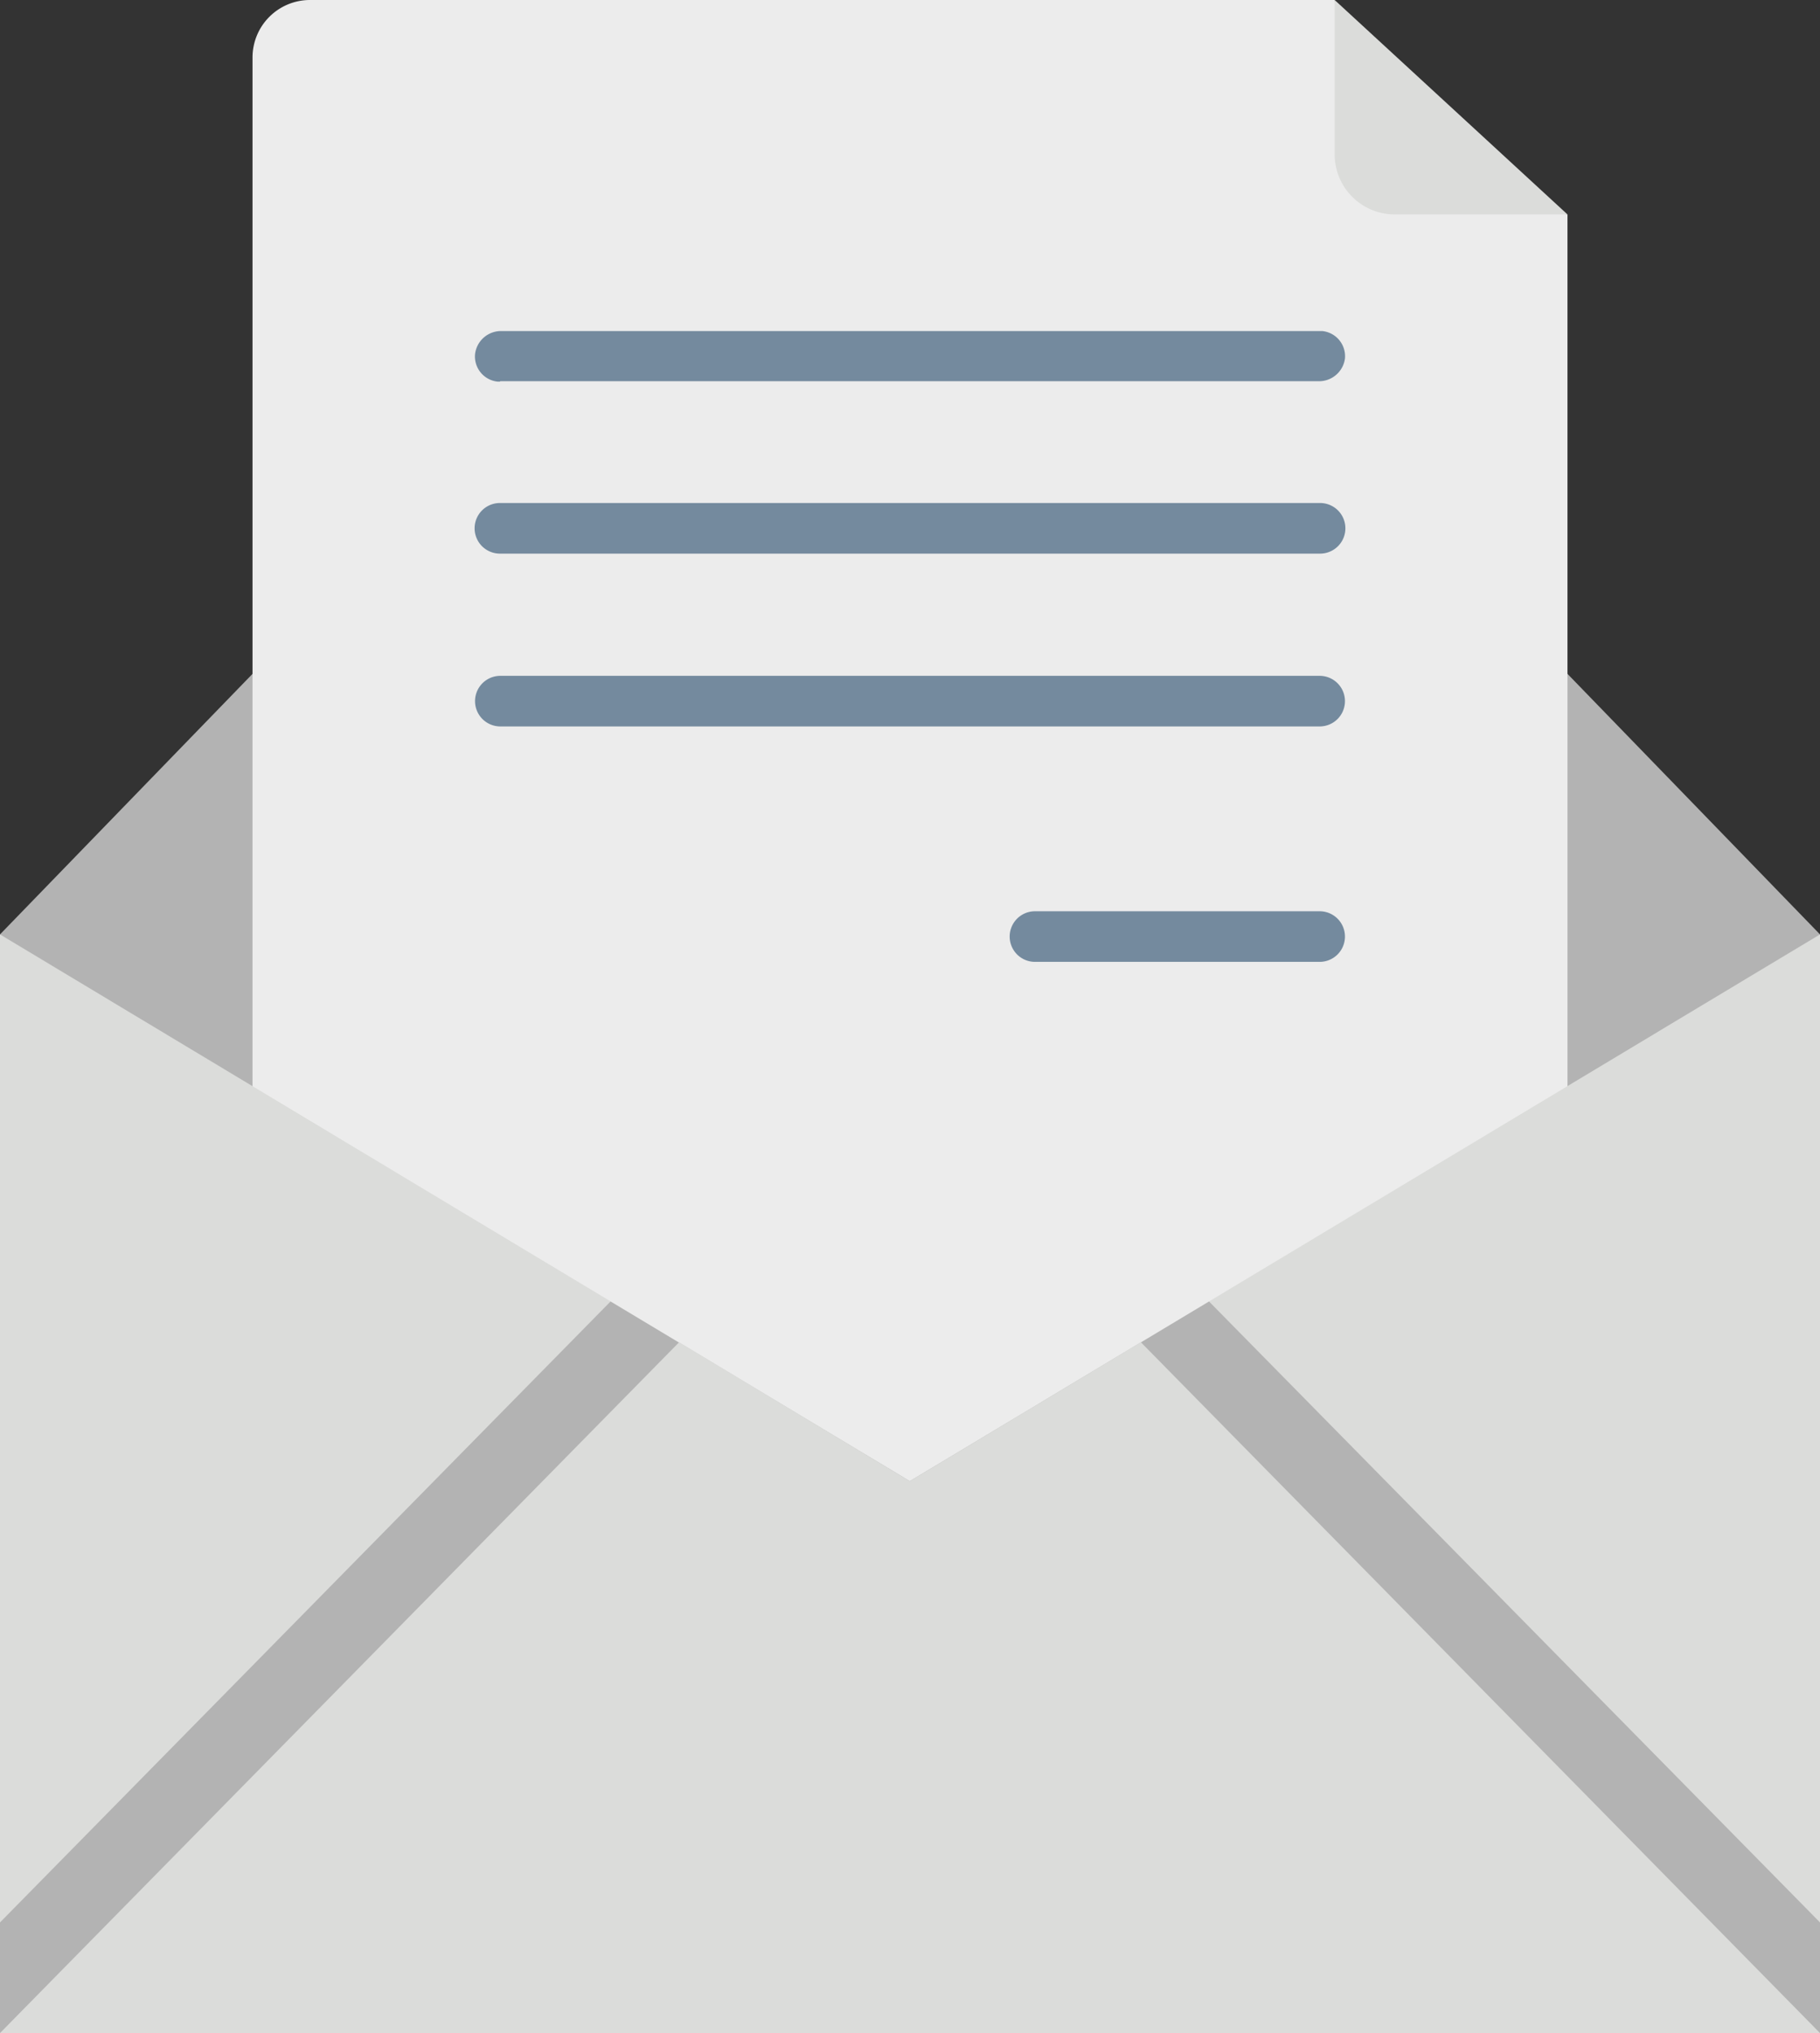
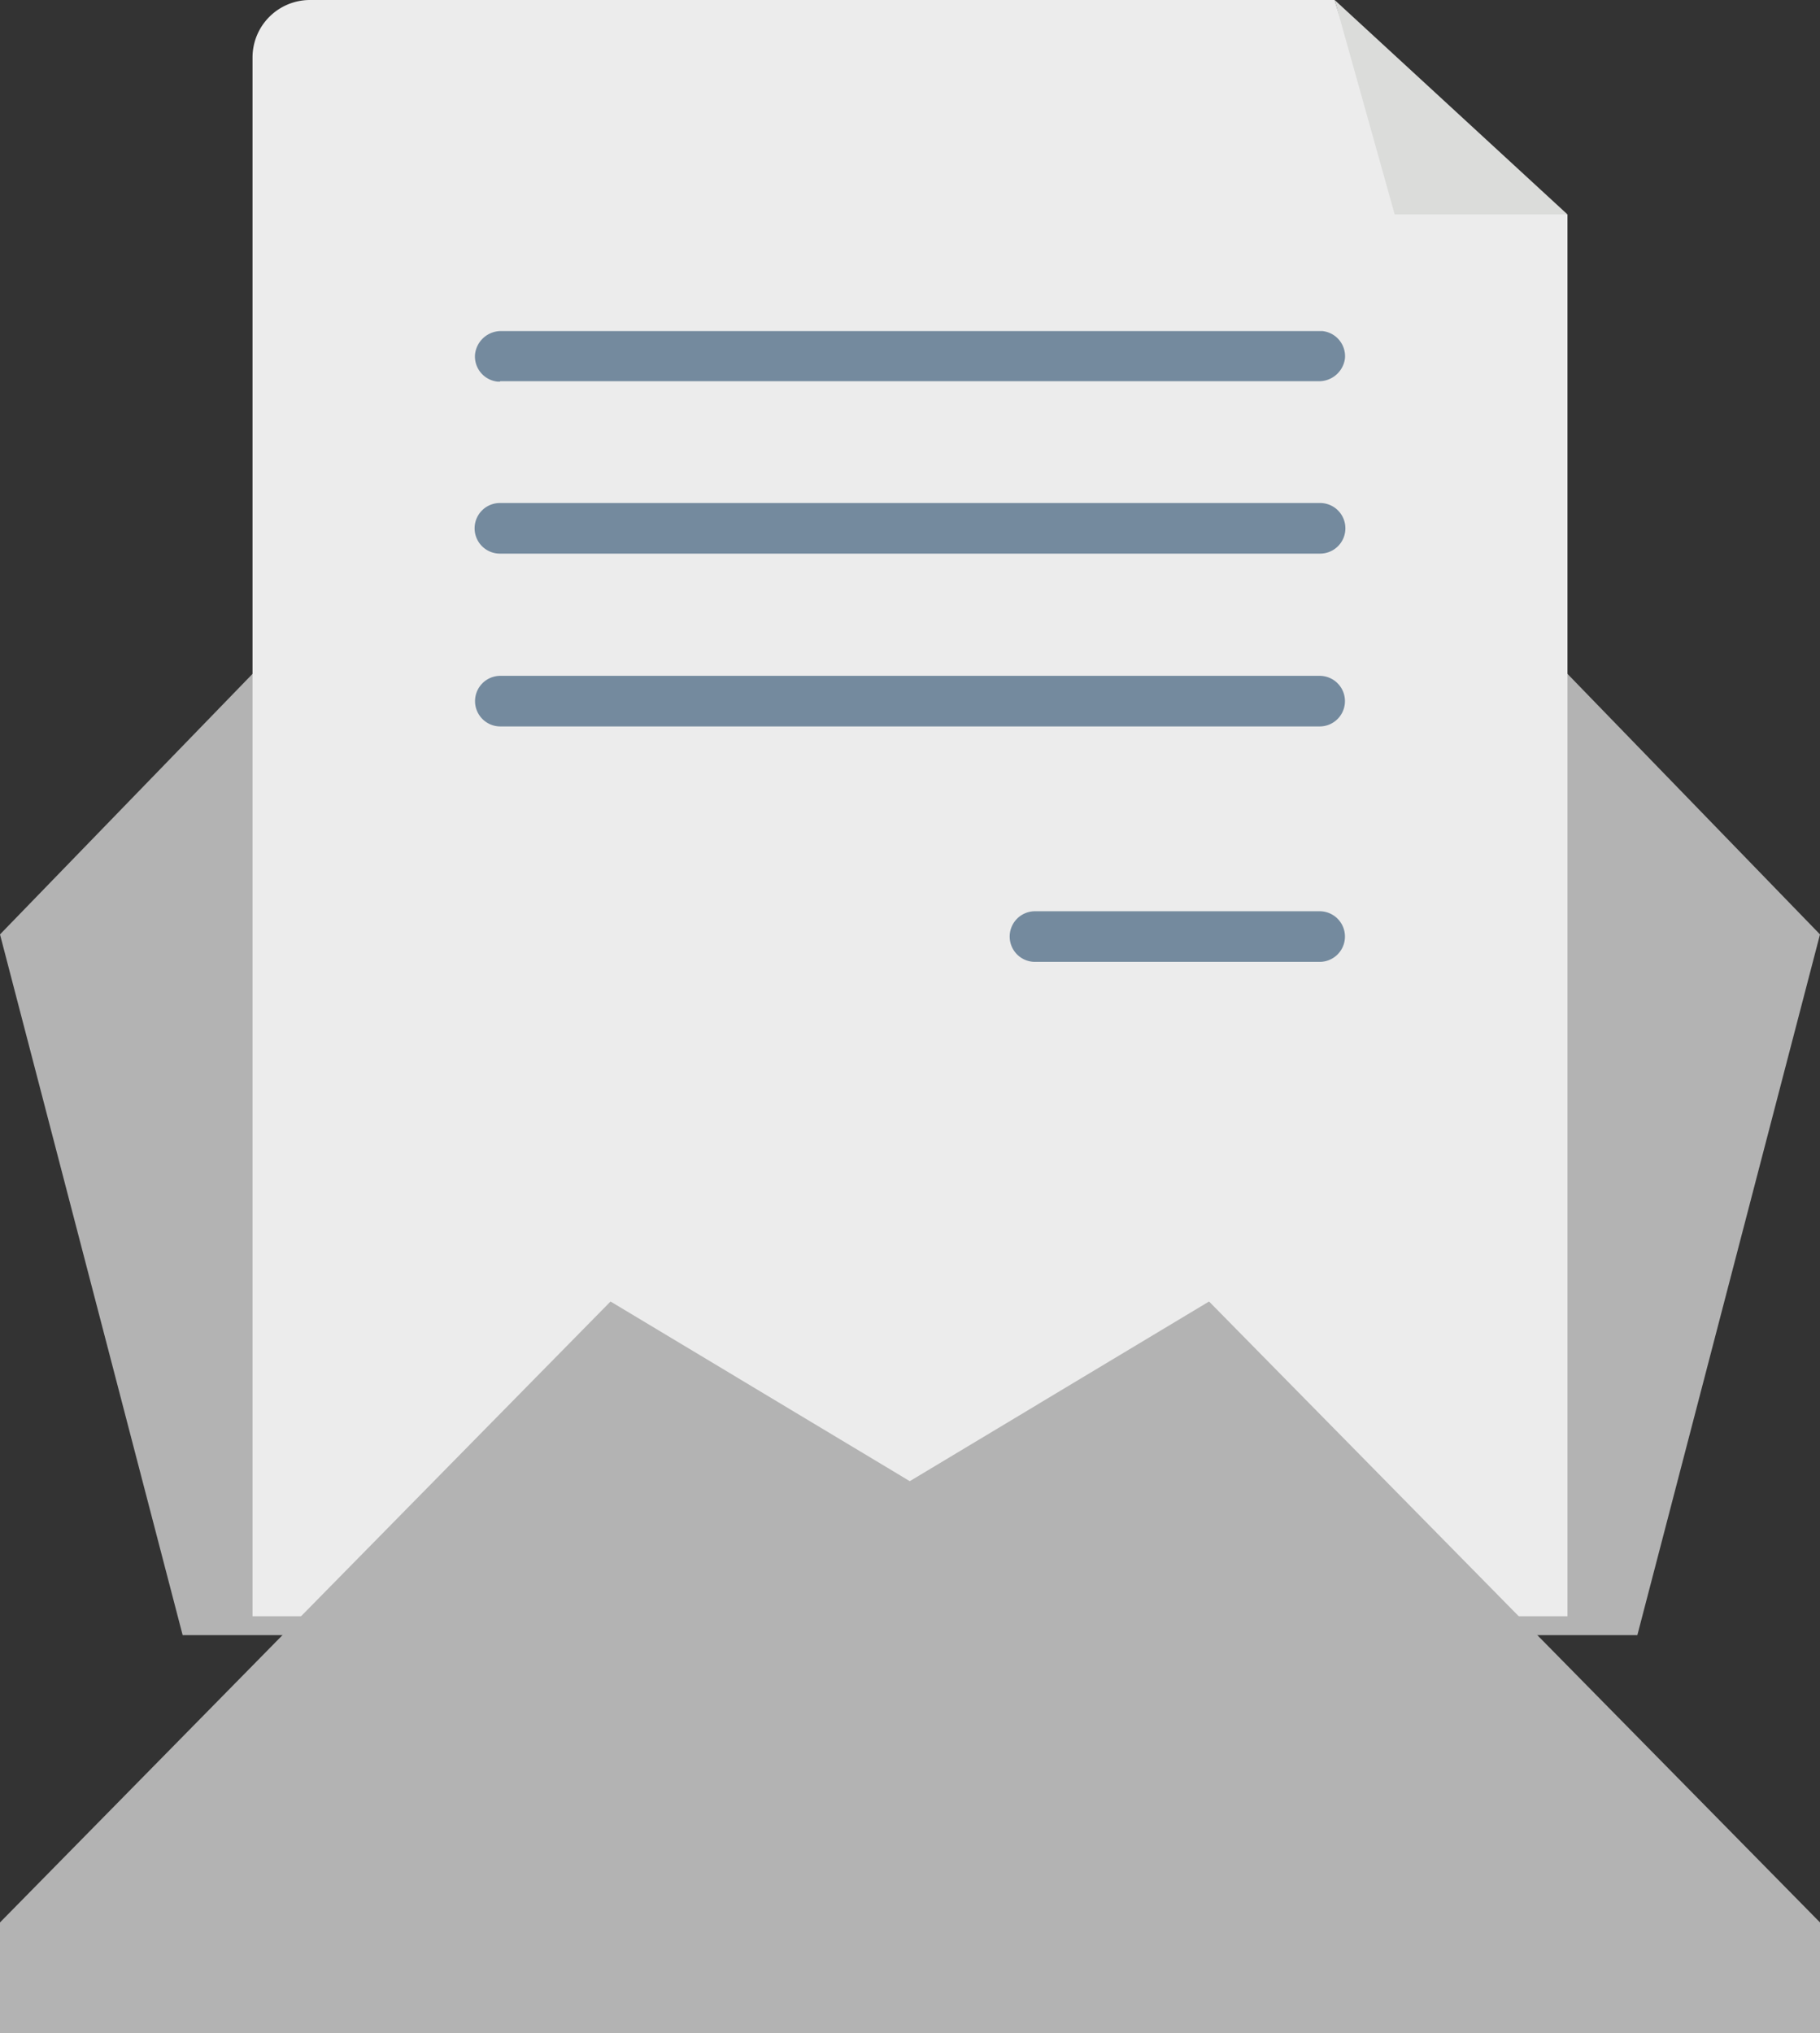
<svg xmlns="http://www.w3.org/2000/svg" width="424.5" height="474.11" viewBox="0 0 424.5 474.11">
  <rect x="0" y="0" width="424.5" height="474.11" fill="#333333" stroke="none" />
  <defs>
    <clipPath id="clip-path">
      <rect id="Rectangle_2540" data-name="Rectangle 2540" width="424.5" height="474.11" fill="none" />
    </clipPath>
  </defs>
  <g id="Artwork_19" data-name="Artwork 19" transform="translate(212.25 237.055)">
    <g id="Group_789" data-name="Group 789" transform="translate(-212.25 -237.055)">
      <path id="Path_7184" data-name="Path 7184" d="M212.2,106.9H107.6L0,217.9,42.6,381.3H381.9l42.6-163.4-107.6-111Z" fill="#b3b3b3" />
      <g id="Group_788" data-name="Group 788" clip-path="url(#clip-path)">
        <path id="Path_7185" data-name="Path 7185" d="M311.3,0H72.4A13.4,13.4,0,0,0,58.9,13.4V376.9H365.6V50A70.1,70.1,0,0,1,311.3,0" fill="#ececec" />
-         <path id="Path_7186" data-name="Path 7186" d="M212.2,345.4,0,217.9V474.1H424.5V217.9Z" fill="#dbdcda" />
        <path id="Path_7187" data-name="Path 7187" d="M424.5,474.1V448.3L282,303.5l-69.8,41.9-69.8-41.9L0,448.3v25.8H424.5Z" fill="#b3b3b3" />
-         <path id="Path_7188" data-name="Path 7188" d="M266.1,313l-53.9,32.4L158.4,313,0,474.1H424.5Z" fill="#dbdcda" />
-         <path id="Path_7189" data-name="Path 7189" d="M311.3,0l54.3,50H325.3a14,14,0,0,1-14-14Z" fill="#dbdcda" />
+         <path id="Path_7189" data-name="Path 7189" d="M311.3,0l54.3,50H325.3Z" fill="#dbdcda" />
        <path id="Path_7190" data-name="Path 7190" d="M116.7,88.9H307.6a6.1,6.1,0,0,0,6.1-5.3,5.9,5.9,0,0,0-5.3-6.4H117a6.1,6.1,0,0,0-6.2,5.4,5.9,5.9,0,0,0,5.3,6.4h.5" fill="#748a9e" />
        <path id="Path_7191" data-name="Path 7191" d="M307.8,117.3H116.7a5.9,5.9,0,1,0-.2,11.8H307.8a5.9,5.9,0,1,0,.2-11.8h-.2" fill="#748a9e" />
        <path id="Path_7192" data-name="Path 7192" d="M307.8,157.6H116.7a5.9,5.9,0,0,0,0,11.8H307.8a5.9,5.9,0,0,0,0-11.8" fill="#748a9e" />
        <path id="Path_7193" data-name="Path 7193" d="M307.8,212.5H241.4a5.9,5.9,0,0,0,0,11.8h66.4a5.9,5.9,0,0,0,0-11.8" fill="#748a9e" />
      </g>
    </g>
  </g>
</svg>